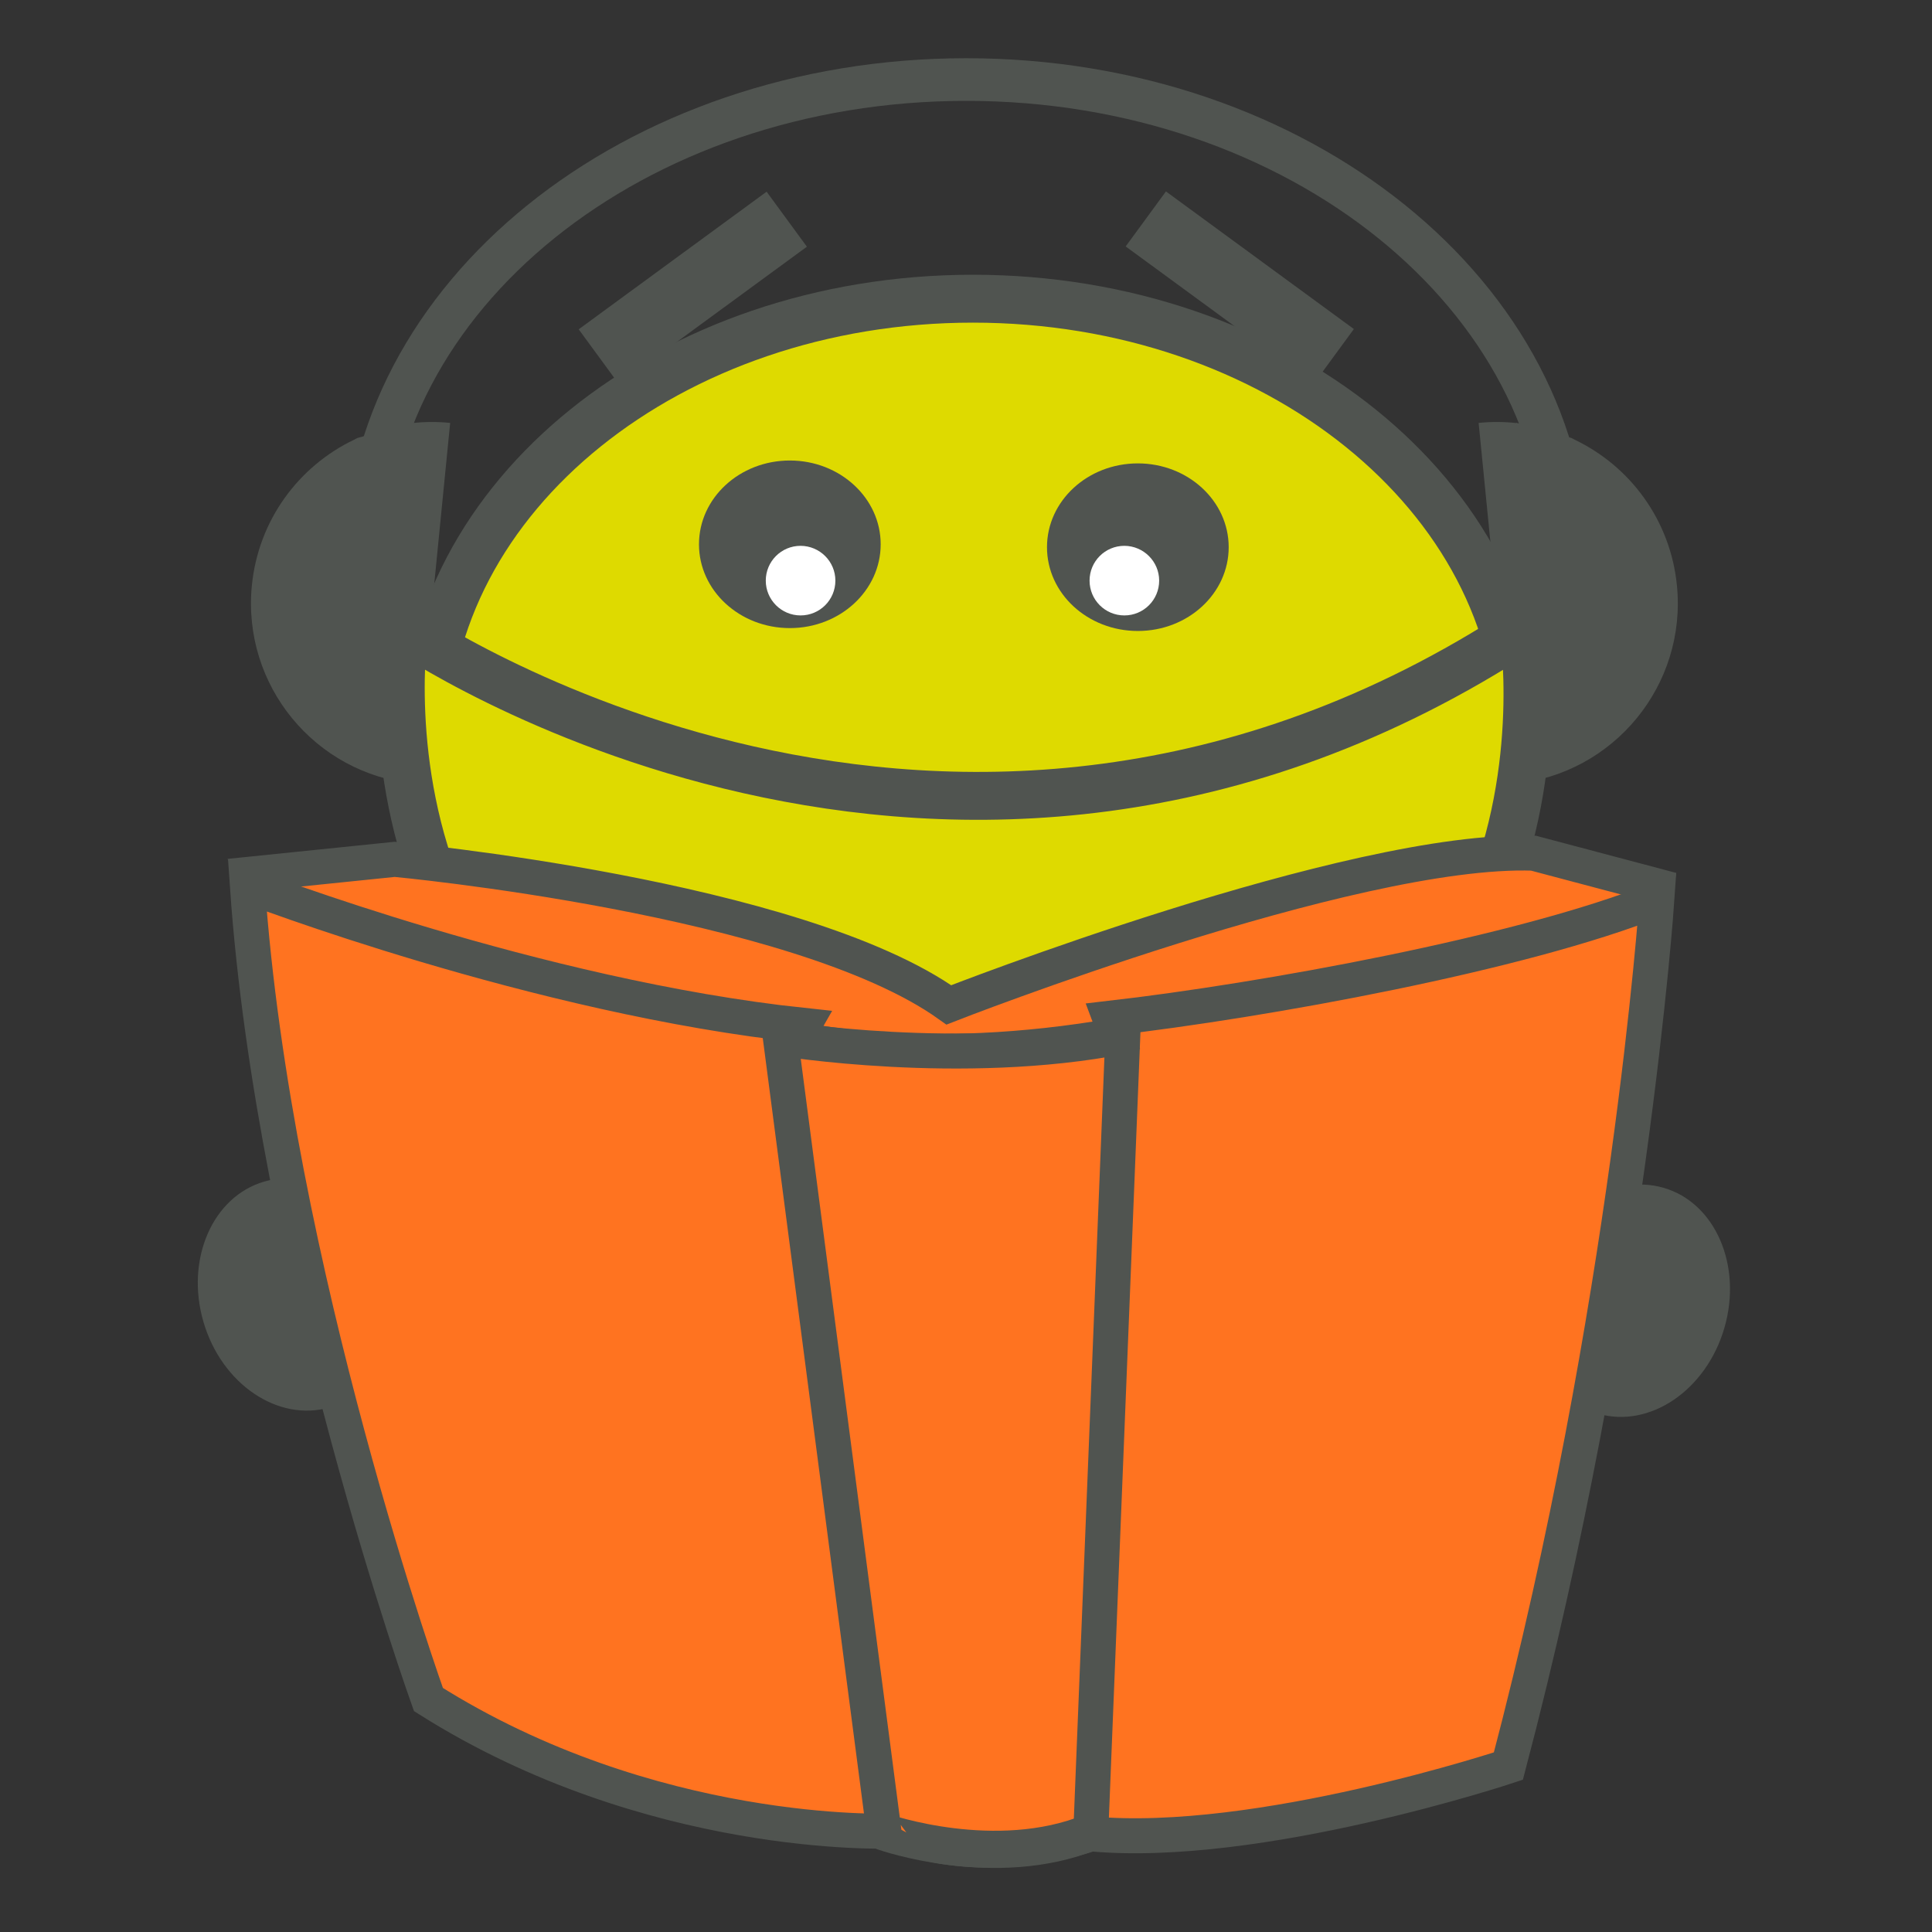
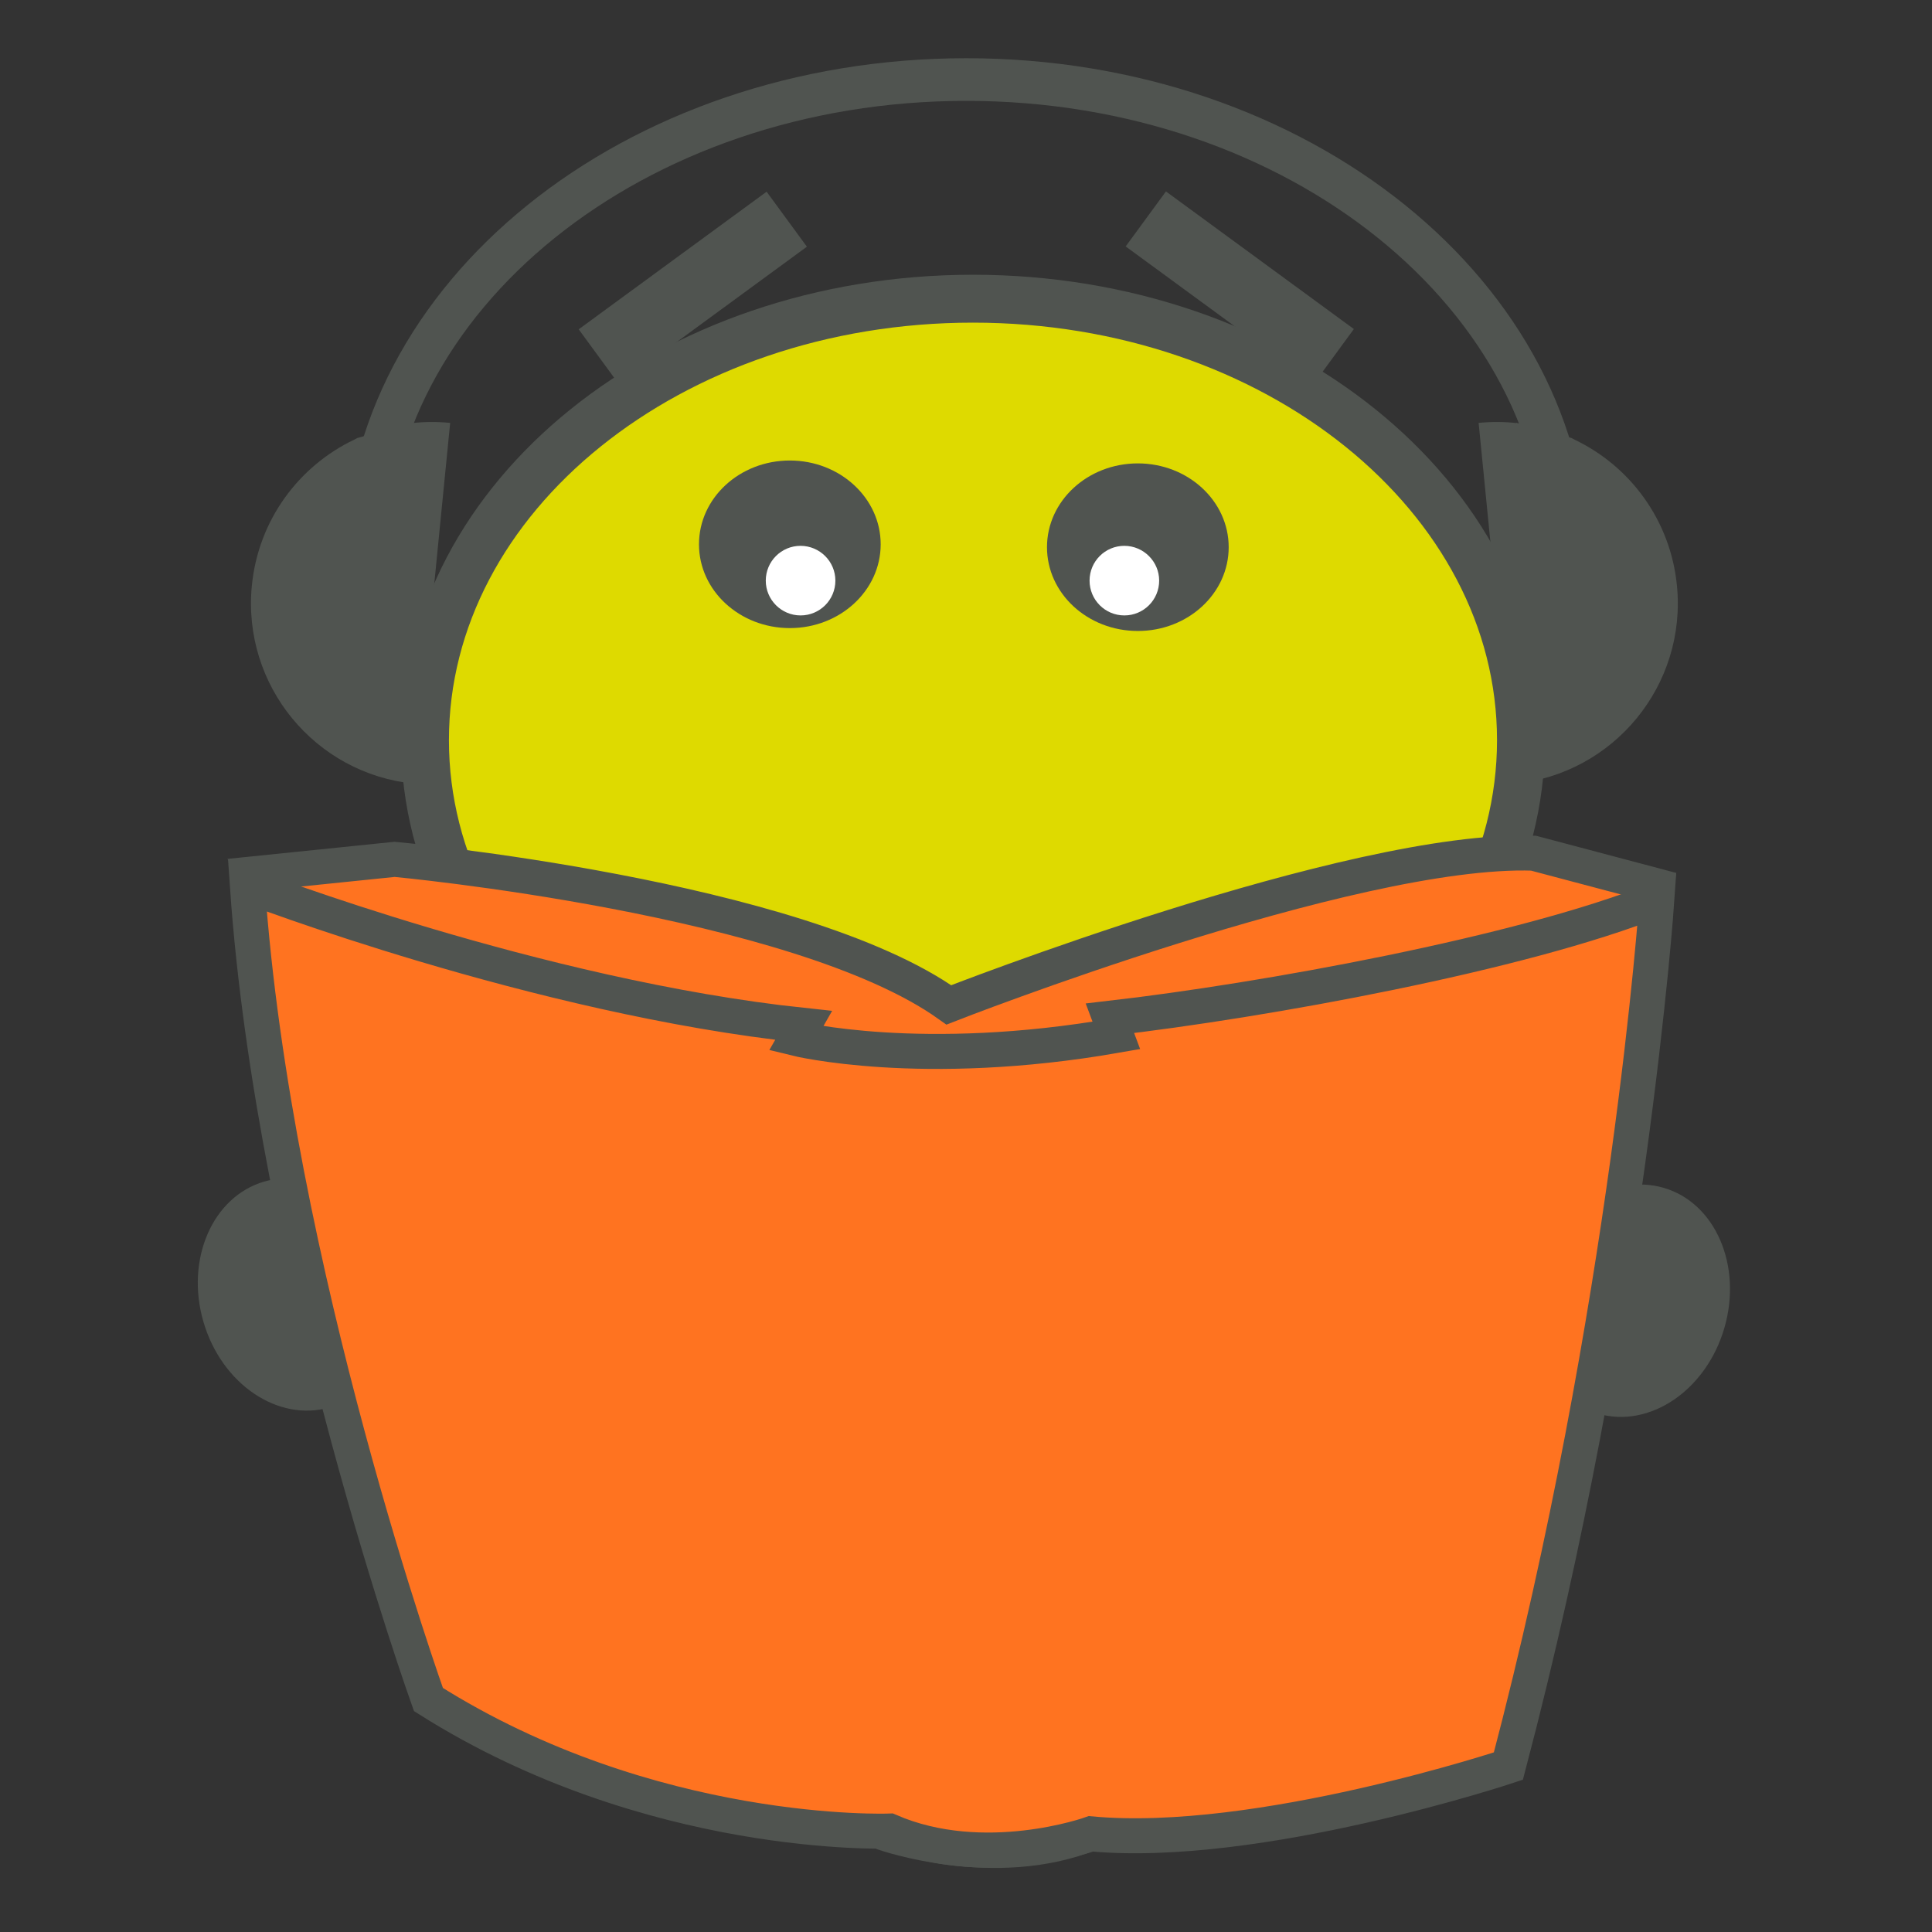
<svg xmlns="http://www.w3.org/2000/svg" id="Laag_1" x="0px" y="0px" viewBox="0 0 240.94 240.94" style="enable-background:new 0 0 240.94 240.94;" xml:space="preserve">
  <rect x="0" y="0" width="240.94" height="240.94" fill="#333333" stroke="none" />
  <style type="text/css">	.st0{fill:#505450;}	.st1{fill:none;stroke:#505450;stroke-width:5.318;stroke-linecap:round;stroke-linejoin:round;}	.st2{fill:#DEDA00;stroke:#505450;stroke-width:5.973;stroke-linecap:round;stroke-linejoin:round;}	.st3{fill:#FFFFFF;}	.st4{fill:#F19305;stroke:#505450;stroke-width:4.364;}	.st5{fill:#FF7320;stroke:#505450;stroke-width:4.364;}</style>
  <g id="Layer_7_00000173151179143084166080000014910780486783169467_">
    <path class="st0" d="M51.49,52.71l-0.07,0.05c1.54-0.17,3.12-0.18,4.72-0.02l-4.45,45c-12.43-1.23-21.51-12.3-20.28-24.73  c0.81-8.16,5.85-14.87,12.74-18.17l0.42-0.22" />
  </g>
  <g id="Layer_7_00000047776008232033410290000008894850686654720177_">
    <path class="st0" d="M189.05,52.71l0.07,0.05c-1.54-0.17-3.12-0.18-4.72-0.02l4.45,45c12.43-1.23,21.51-12.3,20.28-24.73  c-0.81-8.16-5.85-14.87-12.74-18.17l-0.42-0.22" />
  </g>
  <path class="st1" d="M45.54,70.32c0-33.36,33.57-60.4,74.97-60.4c41.4,0,74.97,27.04,74.97,60.4" />
  <path class="st2" d="M189.68,92.31c0,30.41-30.6,55.06-68.34,55.06C83.6,147.38,53,122.73,53,92.31c0-30.41,30.6-55.06,68.34-55.06 C159.09,37.25,189.68,61.9,189.68,92.31z" />
  <rect x="71.85" y="31.67" transform="matrix(0.807 -0.591 0.591 0.807 -4.531 57.974)" class="st0" width="29.04" height="8.5" />
  <rect x="150.33" y="21.4" transform="matrix(0.591 -0.807 0.807 0.591 34.267 139.401)" class="st0" width="8.5" height="29.04" />
  <path class="st0" d="M109.83,67.88c0,5.77-5.07,10.45-11.33,10.45c-6.26,0-11.33-4.68-11.33-10.45c0-5.77,5.07-10.45,11.33-10.45 C104.75,57.43,109.83,62.11,109.83,67.88z" />
  <path class="st0" d="M153.23,68.24c0,5.77-5.07,10.45-11.33,10.45c-6.26,0-11.33-4.68-11.33-10.45c0-5.77,5.07-10.45,11.33-10.45 C148.15,57.79,153.23,62.47,153.23,68.24z" />
-   <path class="st2" d="M50.4,78.4c0,0,67.93,46.92,139.59,0c0,0,10.94,68.7-69.44,68.7C40.17,147.1,50.4,78.4,50.4,78.4z" />
  <path class="st3" d="M104.18,72.41c0,2.4-1.94,4.34-4.34,4.34c-2.39,0-4.34-1.94-4.34-4.34c0-2.4,1.94-4.34,4.34-4.34 C102.24,68.08,104.18,70.02,104.18,72.41z" />
  <path class="st3" d="M144.56,72.41c0,2.4-1.94,4.34-4.34,4.34c-2.4,0-4.34-1.94-4.34-4.34c0-2.4,1.94-4.34,4.34-4.34 C142.61,68.08,144.56,70.02,144.56,72.41z" />
  <g>
    <path class="st4" d="M136.04,228.61l3.98-99.08c-20.08,3.94-42.69,0.24-42.69,0.24l12.9,98.83  C110.23,228.61,124.18,233.47,136.04,228.61z" />
  </g>
  <g>
    <path class="st0" d="M48.72,158.06c2.25,7.78-1.16,15.6-7.61,17.46c-6.45,1.86-13.5-2.93-15.75-10.71  c-2.25-7.78,1.16-15.6,7.61-17.46C39.42,145.48,46.47,150.28,48.72,158.06z" />
    <path class="st0" d="M215.05,165.6c-2.26,7.78-9.31,12.57-15.76,10.7c-6.45-1.87-9.85-9.69-7.59-17.47  c2.26-7.78,9.31-12.57,15.76-10.7C213.91,149.99,217.31,157.82,215.05,165.6z" />
  </g>
  <g>
    <g>
      <path class="st5" d="M206.52,110.45l-15.28-4.05c-22.67-0.77-72.91,18.92-72.91,18.92c-18.91-13.51-69.11-18.15-69.11-18.15   l-16.98,1.74l18.31,26.76l150.73,2.72L206.52,110.45z" />
    </g>
    <path class="st5" d="M138.42,126.99c19.18-2.21,51.31-8.04,68.21-14.8c0,0-3.47,50.94-18.52,108.06c0,0-31.22,10.38-52.06,8.45  c0,0-13.31,4.77-25.12-0.35c0,0-29.72,1.16-57.5-16.4c0,0-19.3-53.84-22.58-101.5c0,0,36.06,13.9,69.37,17.43l-0.94,1.64  c0,0,15.63,3.86,39.94-0.39L138.42,126.99z" />
-     <path class="st5" d="M136.04,228.34l3.98-99.08c-20.08,3.94-42.69,0.24-42.69,0.24l12.9,98.83  C110.23,228.33,124.18,233.2,136.04,228.34z" />
  </g>
</svg>